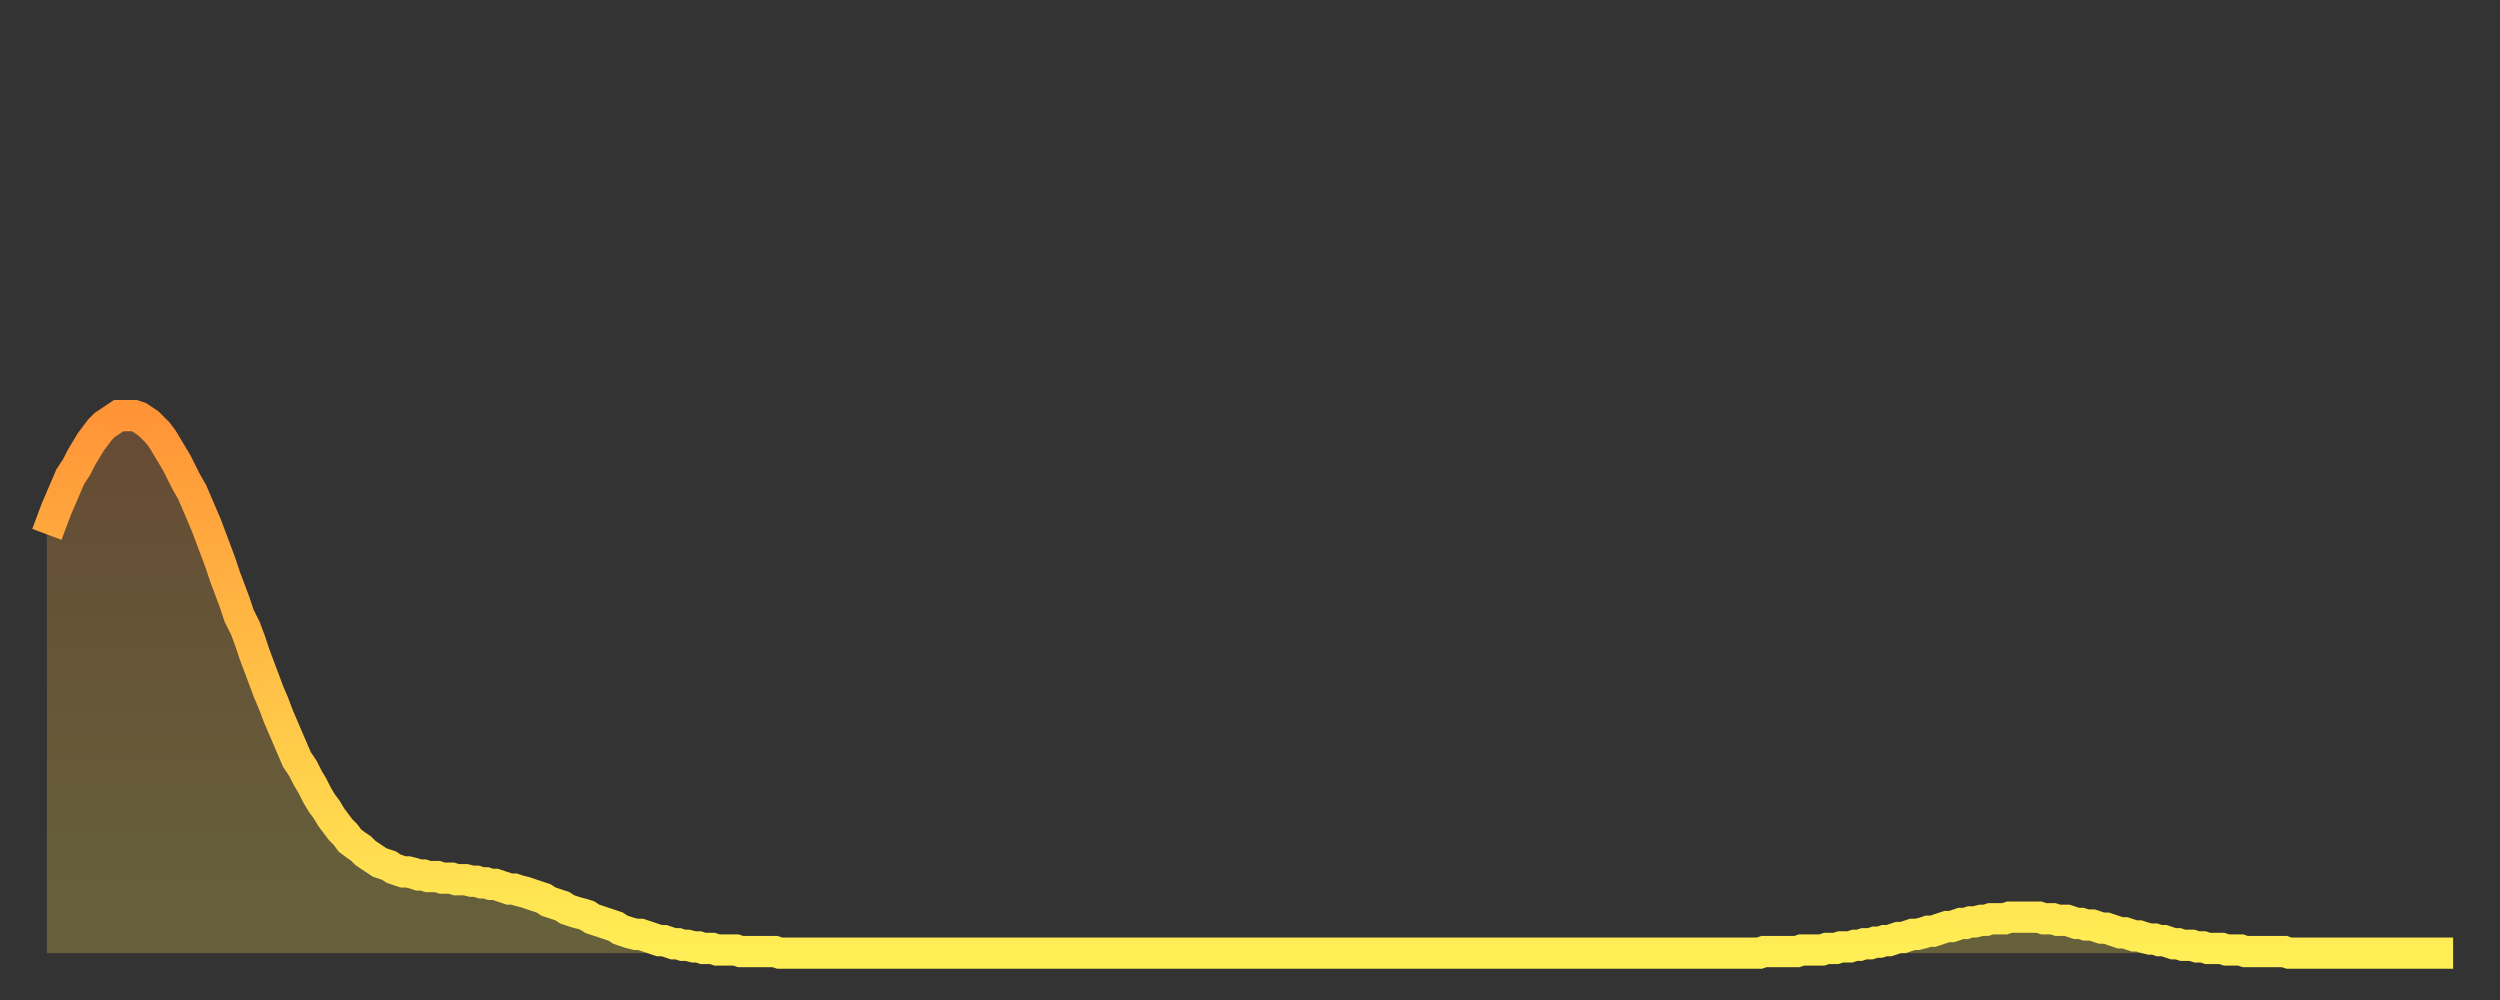
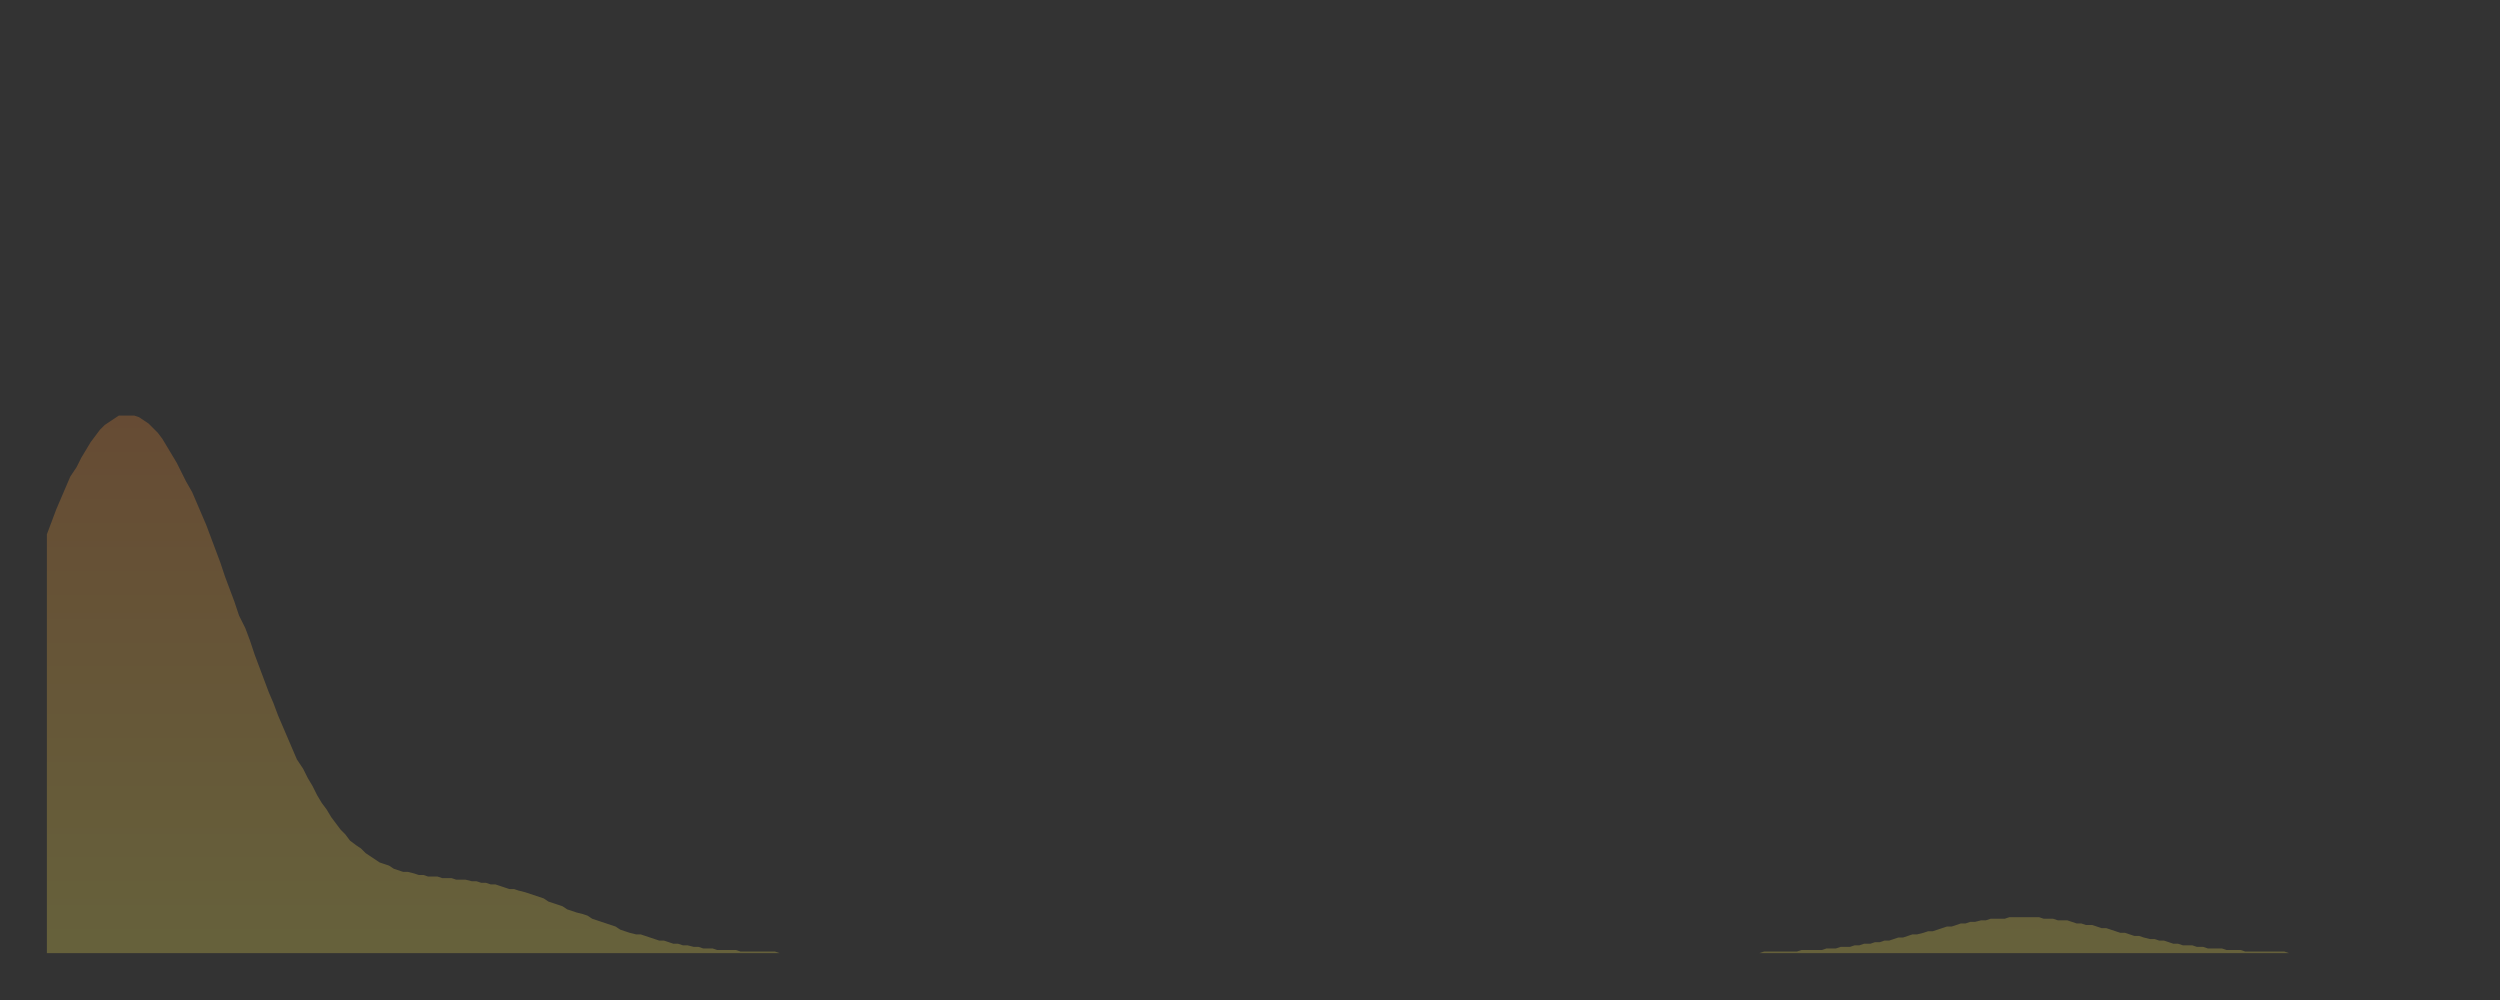
<svg xmlns="http://www.w3.org/2000/svg" baseProfile="full" height="64" version="1.1" width="160">
  <rect width="100%" height="100%" fill="#333333" stroke="none" />
  <defs>
    <linearGradient id="id2314" x1="0" x2="0" y1="0" y2="1">
      <stop offset="0%" stop-color="#ff9437" />
      <stop offset="50%" stop-color="#ffc146" />
      <stop offset="100%" stop-color="#ffee55" />
    </linearGradient>
  </defs>
  <g transform="translate(3,3)">
    <g>
-       <path d="M 0.0 31.2 0.3 30.4 0.6 29.6 0.9 28.9 1.2 28.2 1.5 27.5 1.9 26.9 2.2 26.3 2.5 25.8 2.8 25.3 3.1 24.9 3.4 24.5 3.7 24.2 4.0 24.0 4.3 23.8 4.6 23.6 4.9 23.6 5.2 23.6 5.6 23.6 5.9 23.7 6.2 23.9 6.5 24.1 6.8 24.4 7.1 24.7 7.4 25.1 7.7 25.6 8.0 26.1 8.3 26.6 8.6 27.2 8.9 27.8 9.3 28.5 9.6 29.2 9.9 29.9 10.2 30.6 10.5 31.4 10.8 32.2 11.1 33.0 11.4 33.9 11.7 34.7 12.0 35.5 12.3 36.4 12.7 37.2 13.0 38.0 13.3 38.9 13.6 39.7 13.9 40.5 14.2 41.3 14.5 42.0 14.8 42.8 15.1 43.5 15.4 44.2 15.7 44.9 16.0 45.6 16.4 46.2 16.7 46.8 17.0 47.3 17.3 47.9 17.6 48.4 17.9 48.8 18.2 49.3 18.5 49.7 18.8 50.1 19.1 50.4 19.4 50.8 19.8 51.1 20.1 51.3 20.4 51.6 20.7 51.8 21.0 52.0 21.3 52.2 21.6 52.3 21.9 52.4 22.2 52.6 22.5 52.7 22.8 52.8 23.1 52.8 23.5 52.9 23.8 53.0 24.1 53.0 24.4 53.1 24.7 53.1 25.0 53.1 25.3 53.2 25.6 53.2 25.9 53.2 26.2 53.3 26.5 53.3 26.8 53.3 27.2 53.4 27.5 53.4 27.8 53.5 28.1 53.5 28.4 53.6 28.7 53.6 29.0 53.7 29.3 53.8 29.6 53.9 29.9 53.9 30.2 54.0 30.6 54.1 30.9 54.2 31.2 54.3 31.5 54.4 31.8 54.5 32.1 54.7 32.4 54.8 32.7 54.9 33.0 55.0 33.3 55.2 33.6 55.3 33.9 55.4 34.3 55.5 34.6 55.6 34.9 55.8 35.2 55.9 35.5 56.0 35.8 56.1 36.1 56.2 36.4 56.3 36.7 56.5 37.0 56.6 37.3 56.7 37.7 56.8 38.0 56.8 38.3 56.9 38.6 57.0 38.9 57.1 39.2 57.2 39.5 57.2 39.8 57.3 40.1 57.4 40.4 57.4 40.7 57.5 41.0 57.5 41.4 57.6 41.7 57.6 42.0 57.7 42.3 57.7 42.6 57.7 42.9 57.8 43.2 57.8 43.5 57.8 43.8 57.8 44.1 57.8 44.4 57.9 44.7 57.9 45.1 57.9 45.4 57.9 45.7 57.9 46.0 57.9 46.3 57.9 46.6 57.9 46.9 58.0 47.2 58.0 47.5 58.0 47.8 58.0 48.1 58.0 48.5 58.0 48.8 58.0 49.1 58.0 49.4 58.0 49.7 58.0 50.0 58.0 50.3 58.0 50.6 58.0 50.9 58.0 51.2 58.0 51.5 58.0 51.8 58.0 52.2 58.0 52.5 58.0 52.8 58.0 53.1 58.0 53.4 58.0 53.7 58.0 54.0 58.0 54.3 58.0 54.6 58.0 54.9 58.0 55.2 58.0 55.6 58.0 55.9 58.0 56.2 58.0 56.5 58.0 56.8 58.0 57.1 58.0 57.4 58.0 57.7 58.0 58.0 58.0 58.3 58.0 58.6 58.0 58.9 58.0 59.3 58.0 59.6 58.0 59.9 58.0 60.2 58.0 60.5 58.0 60.8 58.0 61.1 58.0 61.4 58.0 61.7 58.0 62.0 58.0 62.3 58.0 62.6 58.0 63.0 58.0 63.3 58.0 63.6 58.0 63.9 58.0 64.2 58.0 64.5 58.0 64.8 58.0 65.1 58.0 65.4 58.0 65.7 58.0 66.0 58.0 66.4 58.0 66.7 58.0 67.0 58.0 67.3 58.0 67.6 58.0 67.9 58.0 68.2 58.0 68.5 58.0 68.8 58.0 69.1 58.0 69.4 58.0 69.7 58.0 70.1 58.0 70.4 58.0 70.7 58.0 71.0 58.0 71.3 58.0 71.6 58.0 71.9 58.0 72.2 58.0 72.5 58.0 72.8 58.0 73.1 58.0 73.5 58.0 73.8 58.0 74.1 58.0 74.4 58.0 74.7 58.0 75.0 58.0 75.3 58.0 75.6 58.0 75.9 58.0 76.2 58.0 76.5 58.0 76.8 58.0 77.2 58.0 77.5 58.0 77.8 58.0 78.1 58.0 78.4 58.0 78.7 58.0 79.0 58.0 79.3 58.0 79.6 58.0 79.9 58.0 80.2 58.0 80.5 58.0 80.9 58.0 81.2 58.0 81.5 58.0 81.8 58.0 82.1 58.0 82.4 58.0 82.7 58.0 83.0 58.0 83.3 58.0 83.6 58.0 83.9 58.0 84.3 58.0 84.6 58.0 84.9 58.0 85.2 58.0 85.5 58.0 85.8 58.0 86.1 58.0 86.4 58.0 86.7 58.0 87.0 58.0 87.3 58.0 87.6 58.0 88.0 58.0 88.3 58.0 88.6 58.0 88.9 58.0 89.2 58.0 89.5 58.0 89.8 58.0 90.1 58.0 90.4 58.0 90.7 58.0 91.0 58.0 91.4 58.0 91.7 58.0 92.0 58.0 92.3 58.0 92.6 58.0 92.9 58.0 93.2 58.0 93.5 58.0 93.8 58.0 94.1 58.0 94.4 58.0 94.7 58.0 95.1 58.0 95.4 58.0 95.7 58.0 96.0 58.0 96.3 58.0 96.6 58.0 96.9 58.0 97.2 58.0 97.5 58.0 97.8 58.0 98.1 58.0 98.4 58.0 98.8 58.0 99.1 58.0 99.4 58.0 99.7 58.0 100.0 58.0 100.3 58.0 100.6 58.0 100.9 58.0 101.2 58.0 101.5 58.0 101.8 58.0 102.2 58.0 102.5 58.0 102.8 58.0 103.1 58.0 103.4 58.0 103.7 58.0 104.0 58.0 104.3 58.0 104.6 58.0 104.9 58.0 105.2 58.0 105.5 58.0 105.9 58.0 106.2 58.0 106.5 58.0 106.8 58.0 107.1 58.0 107.4 58.0 107.7 58.0 108.0 58.0 108.3 58.0 108.6 58.0 108.9 58.0 109.3 58.0 109.6 58.0 109.9 57.9 110.2 57.9 110.5 57.9 110.8 57.9 111.1 57.9 111.4 57.9 111.7 57.9 112.0 57.9 112.3 57.8 112.6 57.8 113.0 57.8 113.3 57.8 113.6 57.8 113.9 57.7 114.2 57.7 114.5 57.7 114.8 57.6 115.1 57.6 115.4 57.6 115.7 57.5 116.0 57.5 116.3 57.4 116.7 57.4 117.0 57.3 117.3 57.3 117.6 57.2 117.9 57.2 118.2 57.1 118.5 57.0 118.8 57.0 119.1 56.9 119.4 56.8 119.7 56.8 120.1 56.7 120.4 56.6 120.7 56.6 121.0 56.5 121.3 56.4 121.6 56.3 121.9 56.3 122.2 56.2 122.5 56.1 122.8 56.1 123.1 56.0 123.4 56.0 123.8 55.9 124.1 55.9 124.4 55.8 124.7 55.8 125.0 55.8 125.3 55.8 125.6 55.7 125.9 55.7 126.2 55.7 126.5 55.7 126.8 55.7 127.2 55.7 127.5 55.7 127.8 55.8 128.1 55.8 128.4 55.8 128.7 55.9 129.0 55.9 129.3 55.9 129.6 56.0 129.9 56.1 130.2 56.1 130.5 56.2 130.9 56.2 131.2 56.3 131.5 56.4 131.8 56.4 132.1 56.5 132.4 56.6 132.7 56.7 133.0 56.7 133.3 56.8 133.6 56.9 133.9 56.9 134.2 57.0 134.6 57.1 134.9 57.1 135.2 57.2 135.5 57.2 135.8 57.3 136.1 57.4 136.4 57.4 136.7 57.5 137.0 57.5 137.3 57.5 137.6 57.6 138.0 57.6 138.3 57.7 138.6 57.7 138.9 57.7 139.2 57.7 139.5 57.8 139.8 57.8 140.1 57.8 140.4 57.8 140.7 57.9 141.0 57.9 141.3 57.9 141.7 57.9 142.0 57.9 142.3 57.9 142.6 57.9 142.9 57.9 143.2 57.9 143.5 58.0 143.8 58.0 144.1 58.0 144.4 58.0 144.7 58.0 145.1 58.0 145.4 58.0 145.7 58.0 146.0 58.0 146.3 58.0 146.6 58.0 146.9 58.0 147.2 58.0 147.5 58.0 147.8 58.0 148.1 58.0 148.4 58.0 148.8 58.0 149.1 58.0 149.4 58.0 149.7 58.0 150.0 58.0 150.3 58.0 150.6 58.0 150.9 58.0 151.2 58.0 151.5 58.0 151.8 58.0 152.1 58.0 152.5 58.0 152.8 58.0 153.1 58.0 153.4 58.0 153.7 58.0 154.0 58.0" fill="none" id="graph-curve" opacity="1" stroke="url(#id2314)" stroke-width="2" />
      <path d="M 0 58 L 0.0 31.2 0.3 30.4 0.6 29.6 0.9 28.9 1.2 28.2 1.5 27.5 1.9 26.9 2.2 26.3 2.5 25.8 2.8 25.3 3.1 24.9 3.4 24.5 3.7 24.2 4.0 24.0 4.3 23.8 4.6 23.6 4.9 23.6 5.2 23.6 5.6 23.6 5.9 23.7 6.2 23.9 6.5 24.1 6.8 24.4 7.1 24.7 7.4 25.1 7.7 25.6 8.0 26.1 8.3 26.6 8.6 27.2 8.9 27.8 9.3 28.5 9.6 29.2 9.9 29.9 10.2 30.6 10.5 31.4 10.8 32.2 11.1 33.0 11.4 33.9 11.7 34.7 12.0 35.5 12.3 36.4 12.7 37.2 13.0 38.0 13.3 38.9 13.6 39.7 13.9 40.5 14.2 41.3 14.5 42.0 14.8 42.8 15.1 43.5 15.4 44.2 15.7 44.9 16.0 45.6 16.4 46.2 16.7 46.8 17.0 47.3 17.3 47.9 17.6 48.4 17.9 48.8 18.2 49.3 18.5 49.7 18.8 50.1 19.1 50.4 19.4 50.8 19.8 51.1 20.1 51.3 20.4 51.6 20.7 51.8 21.0 52.0 21.3 52.2 21.6 52.3 21.9 52.4 22.2 52.6 22.5 52.7 22.8 52.8 23.1 52.8 23.5 52.9 23.8 53.0 24.1 53.0 24.4 53.1 24.7 53.1 25.0 53.1 25.3 53.2 25.6 53.2 25.9 53.2 26.2 53.3 26.5 53.3 26.8 53.3 27.2 53.4 27.5 53.4 27.8 53.5 28.1 53.5 28.4 53.6 28.7 53.6 29.0 53.7 29.3 53.8 29.6 53.9 29.9 53.9 30.2 54.0 30.6 54.1 30.9 54.2 31.2 54.3 31.5 54.4 31.8 54.5 32.1 54.7 32.4 54.8 32.7 54.9 33.0 55.0 33.3 55.2 33.6 55.3 33.9 55.4 34.3 55.5 34.6 55.6 34.9 55.8 35.2 55.9 35.5 56.0 35.8 56.1 36.1 56.2 36.4 56.3 36.7 56.5 37.0 56.6 37.3 56.7 37.7 56.8 38.0 56.8 38.3 56.9 38.6 57.0 38.9 57.1 39.2 57.2 39.5 57.2 39.8 57.3 40.1 57.4 40.4 57.4 40.7 57.5 41.0 57.5 41.4 57.6 41.7 57.6 42.0 57.7 42.3 57.7 42.6 57.7 42.9 57.8 43.2 57.8 43.5 57.8 43.8 57.8 44.1 57.8 44.4 57.9 44.7 57.9 45.1 57.9 45.4 57.9 45.7 57.9 46.0 57.9 46.3 57.9 46.6 57.9 46.9 58.0 47.2 58.0 47.5 58.0 47.8 58.0 48.1 58.0 48.5 58.0 48.8 58.0 49.1 58.0 49.4 58.0 49.7 58.0 50.0 58.0 50.3 58.0 50.6 58.0 50.9 58.0 51.2 58.0 51.5 58.0 51.8 58.0 52.2 58.0 52.5 58.0 52.8 58.0 53.1 58.0 53.4 58.0 53.7 58.0 54.0 58.0 54.3 58.0 54.6 58.0 54.9 58.0 55.2 58.0 55.6 58.0 55.9 58.0 56.2 58.0 56.5 58.0 56.8 58.0 57.1 58.0 57.4 58.0 57.7 58.0 58.0 58.0 58.3 58.0 58.6 58.0 58.9 58.0 59.3 58.0 59.6 58.0 59.9 58.0 60.2 58.0 60.5 58.0 60.8 58.0 61.1 58.0 61.4 58.0 61.7 58.0 62.0 58.0 62.3 58.0 62.6 58.0 63.0 58.0 63.3 58.0 63.6 58.0 63.9 58.0 64.2 58.0 64.5 58.0 64.8 58.0 65.1 58.0 65.4 58.0 65.7 58.0 66.0 58.0 66.4 58.0 66.7 58.0 67.0 58.0 67.3 58.0 67.6 58.0 67.9 58.0 68.2 58.0 68.5 58.0 68.8 58.0 69.1 58.0 69.4 58.0 69.7 58.0 70.1 58.0 70.4 58.0 70.7 58.0 71.0 58.0 71.3 58.0 71.6 58.0 71.9 58.0 72.2 58.0 72.5 58.0 72.8 58.0 73.1 58.0 73.5 58.0 73.8 58.0 74.1 58.0 74.4 58.0 74.7 58.0 75.0 58.0 75.3 58.0 75.6 58.0 75.9 58.0 76.2 58.0 76.5 58.0 76.8 58.0 77.2 58.0 77.5 58.0 77.8 58.0 78.1 58.0 78.4 58.0 78.7 58.0 79.0 58.0 79.3 58.0 79.6 58.0 79.9 58.0 80.2 58.0 80.5 58.0 80.9 58.0 81.2 58.0 81.5 58.0 81.8 58.0 82.1 58.0 82.4 58.0 82.7 58.0 83.0 58.0 83.3 58.0 83.6 58.0 83.9 58.0 84.3 58.0 84.6 58.0 84.9 58.0 85.2 58.0 85.5 58.0 85.8 58.0 86.1 58.0 86.4 58.0 86.7 58.0 87.0 58.0 87.3 58.0 87.6 58.0 88.0 58.0 88.3 58.0 88.6 58.0 88.9 58.0 89.2 58.0 89.5 58.0 89.8 58.0 90.1 58.0 90.4 58.0 90.7 58.0 91.0 58.0 91.4 58.0 91.7 58.0 92.0 58.0 92.3 58.0 92.6 58.0 92.9 58.0 93.2 58.0 93.5 58.0 93.8 58.0 94.1 58.0 94.4 58.0 94.7 58.0 95.1 58.0 95.4 58.0 95.7 58.0 96.0 58.0 96.3 58.0 96.6 58.0 96.9 58.0 97.2 58.0 97.5 58.0 97.8 58.0 98.1 58.0 98.4 58.0 98.8 58.0 99.1 58.0 99.4 58.0 99.7 58.0 100.0 58.0 100.3 58.0 100.6 58.0 100.9 58.0 101.2 58.0 101.5 58.0 101.8 58.0 102.2 58.0 102.5 58.0 102.8 58.0 103.1 58.0 103.4 58.0 103.7 58.0 104.0 58.0 104.3 58.0 104.6 58.0 104.9 58.0 105.2 58.0 105.5 58.0 105.9 58.0 106.2 58.0 106.5 58.0 106.8 58.0 107.1 58.0 107.4 58.0 107.7 58.0 108.0 58.0 108.3 58.0 108.6 58.0 108.9 58.0 109.3 58.0 109.6 58.0 109.9 57.9 110.2 57.9 110.5 57.9 110.8 57.9 111.1 57.9 111.4 57.9 111.7 57.9 112.0 57.9 112.3 57.8 112.6 57.8 113.0 57.8 113.3 57.8 113.6 57.8 113.9 57.7 114.2 57.7 114.5 57.7 114.8 57.6 115.1 57.6 115.4 57.6 115.7 57.5 116.0 57.5 116.3 57.4 116.7 57.4 117.0 57.3 117.3 57.3 117.6 57.2 117.9 57.2 118.2 57.1 118.5 57.0 118.8 57.0 119.1 56.9 119.4 56.8 119.7 56.8 120.1 56.7 120.4 56.6 120.7 56.6 121.0 56.5 121.3 56.4 121.6 56.3 121.9 56.3 122.2 56.2 122.5 56.1 122.8 56.1 123.1 56.0 123.4 56.0 123.8 55.9 124.1 55.9 124.4 55.8 124.7 55.8 125.0 55.8 125.3 55.8 125.6 55.7 125.9 55.7 126.2 55.7 126.5 55.7 126.8 55.7 127.2 55.7 127.5 55.7 127.8 55.8 128.1 55.8 128.4 55.8 128.7 55.9 129.0 55.9 129.3 55.9 129.6 56.0 129.9 56.1 130.2 56.1 130.5 56.2 130.9 56.2 131.2 56.3 131.5 56.4 131.8 56.4 132.1 56.5 132.4 56.6 132.7 56.7 133.0 56.7 133.3 56.8 133.6 56.9 133.9 56.9 134.2 57.0 134.6 57.1 134.9 57.1 135.2 57.2 135.5 57.2 135.8 57.3 136.1 57.4 136.4 57.4 136.7 57.5 137.0 57.5 137.3 57.5 137.6 57.6 138.0 57.6 138.3 57.7 138.6 57.7 138.9 57.7 139.2 57.7 139.5 57.8 139.8 57.8 140.1 57.8 140.4 57.8 140.7 57.9 141.0 57.9 141.3 57.9 141.7 57.9 142.0 57.9 142.3 57.9 142.6 57.9 142.9 57.9 143.2 57.9 143.5 58.0 143.8 58.0 144.1 58.0 144.4 58.0 144.7 58.0 145.1 58.0 145.4 58.0 145.7 58.0 146.0 58.0 146.3 58.0 146.6 58.0 146.9 58.0 147.2 58.0 147.5 58.0 147.8 58.0 148.1 58.0 148.4 58.0 148.8 58.0 149.1 58.0 149.4 58.0 149.7 58.0 150.0 58.0 150.3 58.0 150.6 58.0 150.9 58.0 151.2 58.0 151.5 58.0 151.8 58.0 152.1 58.0 152.5 58.0 152.8 58.0 153.1 58.0 153.4 58.0 153.7 58.0 154.0 58.0 154 58" fill="url(#id2314)" fill-opacity=".25" id="graph-shadow" />
    </g>
  </g>
</svg>